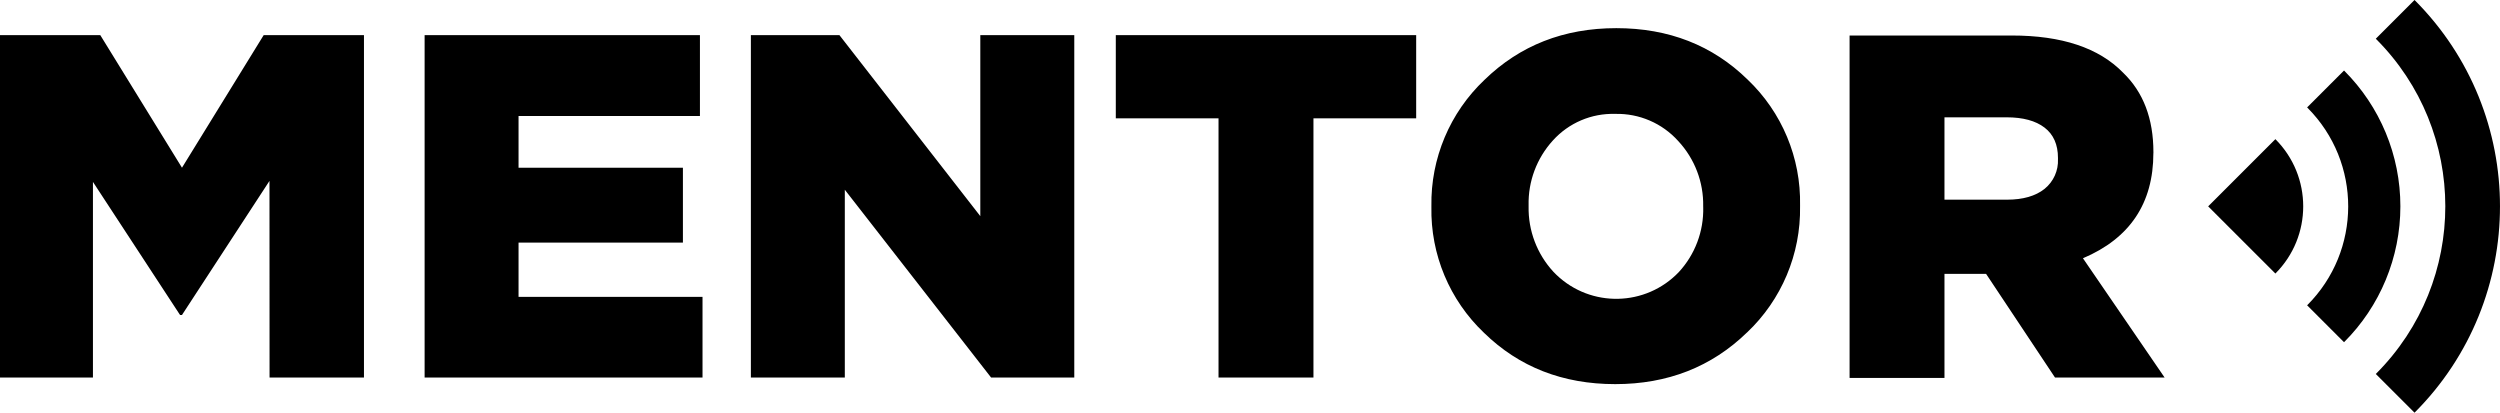
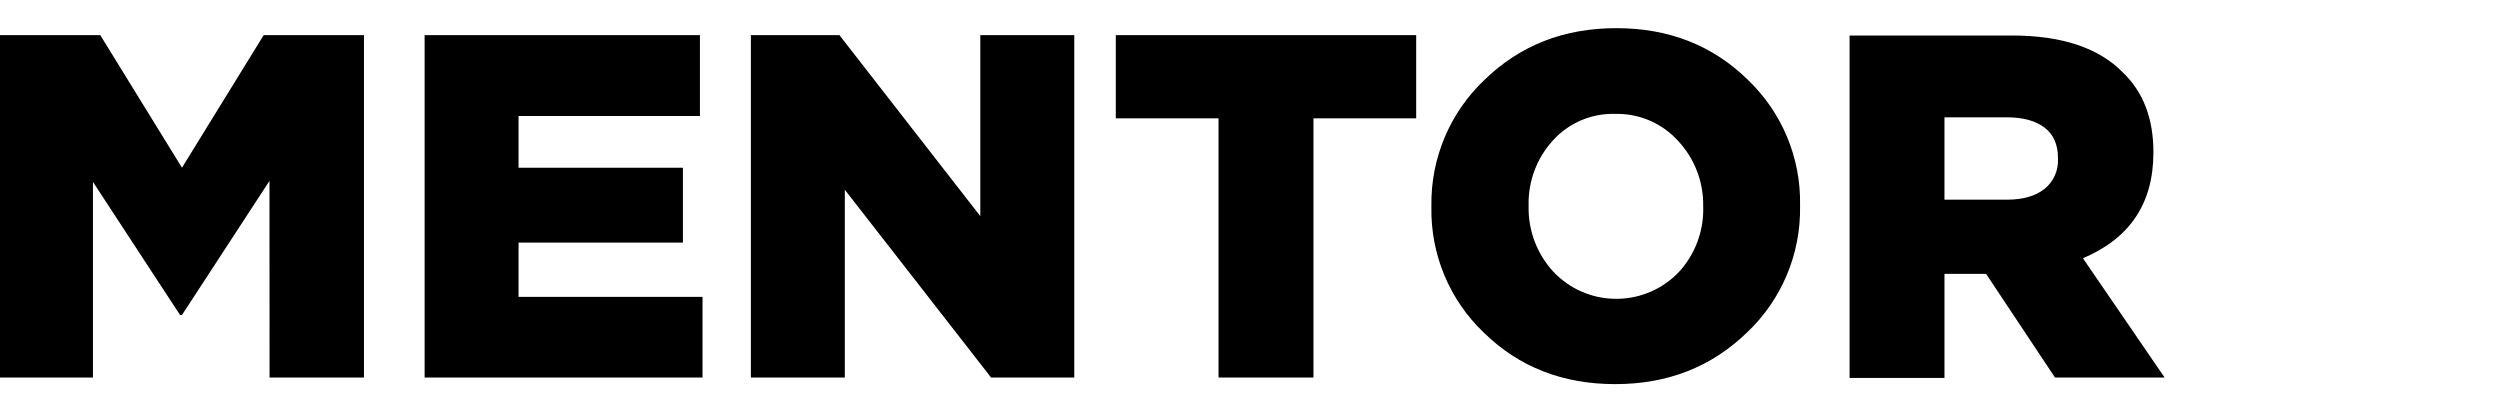
<svg xmlns="http://www.w3.org/2000/svg" preserveAspectRatio="xMinYMin" version="1.1" viewBox="0 0 628.63 103.77">
  <path d="M67.78,94.94h23.74V8.84h-25.22l-20.54,33.33L25.22,8.84H0v86.1h23.37v-49.2l21.9,33.46h.49l22-33.71.02,49.45ZM106.78,94.94h69.87v-20.3h-46.26v-13.64h41.33v-18.83h-41.33v-13h45.61V8.84h-69.23v86.1ZM249.22,94.94h20.91V8.84h-23.63v45.51l-35.42-45.51h-22.27v86.1h23.62v-47.23l36.79,47.23ZM330.28,29.75h25.82V8.84h-75.53v20.91h25.83v65.19h23.87V29.75ZM428.28,52.13c.14,6.03-2.06,11.87-6.15,16.3-8.31,8.68-22.09,8.98-30.77.67-.27-.26-.53-.52-.78-.79-4.11-4.47-6.33-10.35-6.21-16.42v-.25c-.14-6.01,2.04-11.85,6.09-16.3,3.99-4.43,9.72-6.88,15.68-6.7,6.03-.15,11.83,2.34,15.86,6.83,4.14,4.45,6.39,10.34,6.27,16.42v.24ZM439.28,83.62c8.71-8.23,13.55-19.75,13.35-31.73v-.25c.24-11.93-4.55-23.42-13.2-31.64-8.81-8.61-19.81-12.92-33-12.92s-24.24,4.33-33.15,13c-8.71,8.24-13.55,19.76-13.35,31.74v.24c-.23,11.93,4.57,23.4,13.22,31.62,8.82,8.61,19.82,12.91,33,12.91s24.23-4.33,33.15-13M517.48,40c.13,2.9-1.12,5.68-3.38,7.5-2.26,1.8-5.4,2.7-9.41,2.71h-15.75v-20.71h15.63c4.1,0,7.28.86,9.53,2.58,2.25,1.72,3.38,4.27,3.38,7.63v.29ZM541.48,38.52v-.25c0-8.44-2.54-15.11-7.63-20-6.07-6.23-15.41-9.35-28-9.34h-40.77v86.1h23.86v-26.17h10.46l17.34,26.08h27.56l-20.54-30c11.8-5,17.7-13.81,17.71-26.44" />
-   <path d="M603.58,51.89c0,12.82-5.09,25.11-14.17,34.16l-9.28-9.28c13.74-13.7,13.78-35.94.08-49.68-.03-.03-.05-.05-.08-.08l9.28-9.28c9.08,9.05,14.18,21.34,14.17,34.16M572.15,68.78c9.33-9.33,9.33-24.45,0-33.79,0,0,0,0,0,0l-16.9,16.9,16.9,16.89ZM607.14,0l-9.74,9.74c23.28,23.24,23.31,60.95.07,84.23-.02.02-.05.05-.07.07l9.74,9.73c28.65-28.66,28.65-75.11,0-103.77" />
</svg>